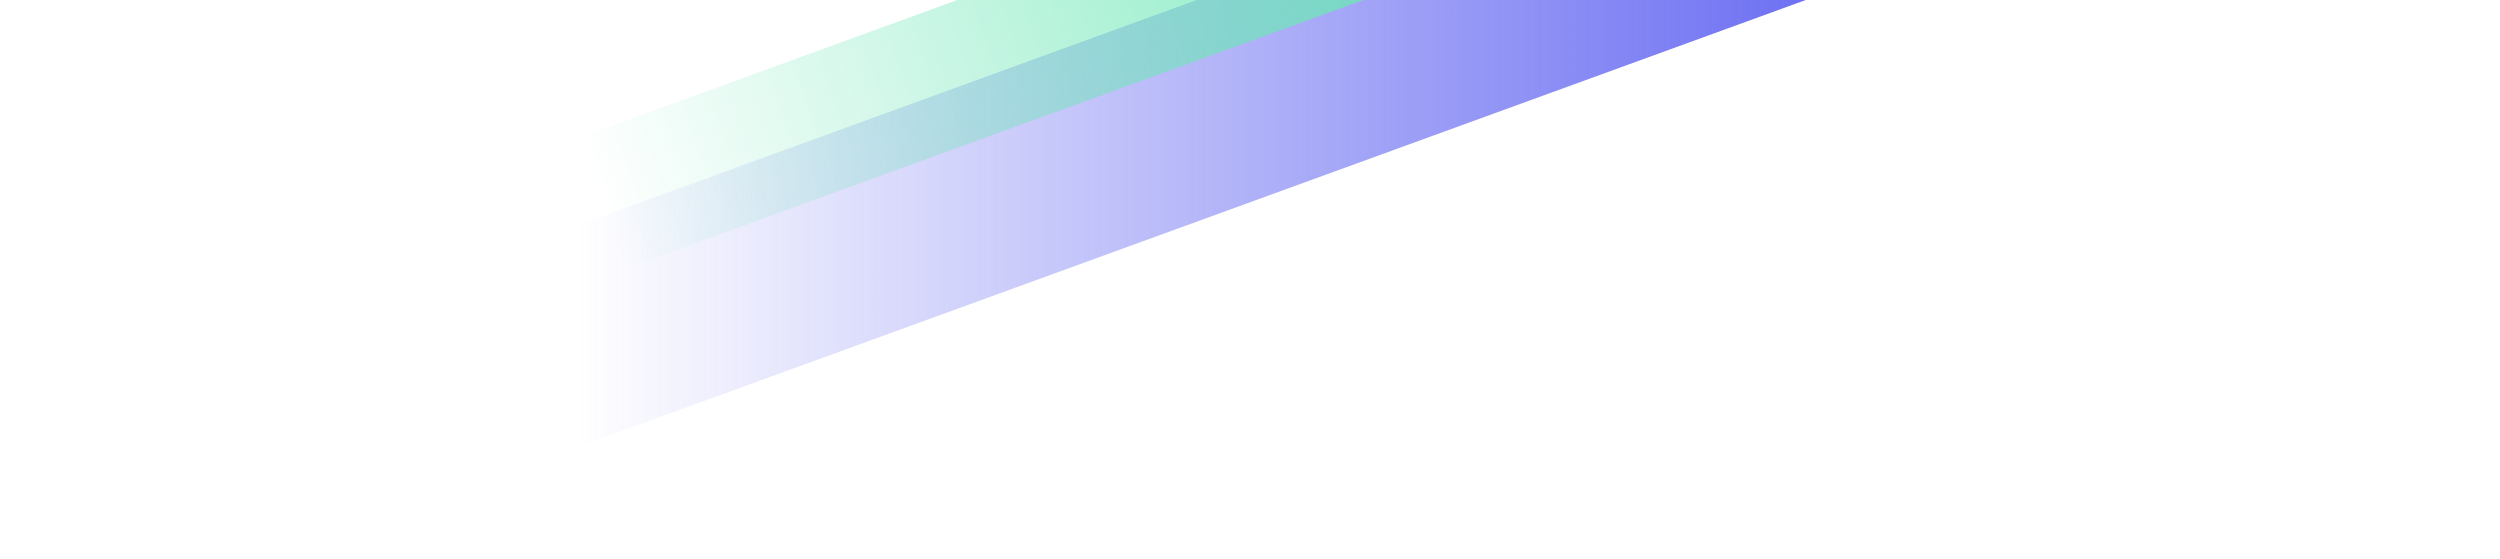
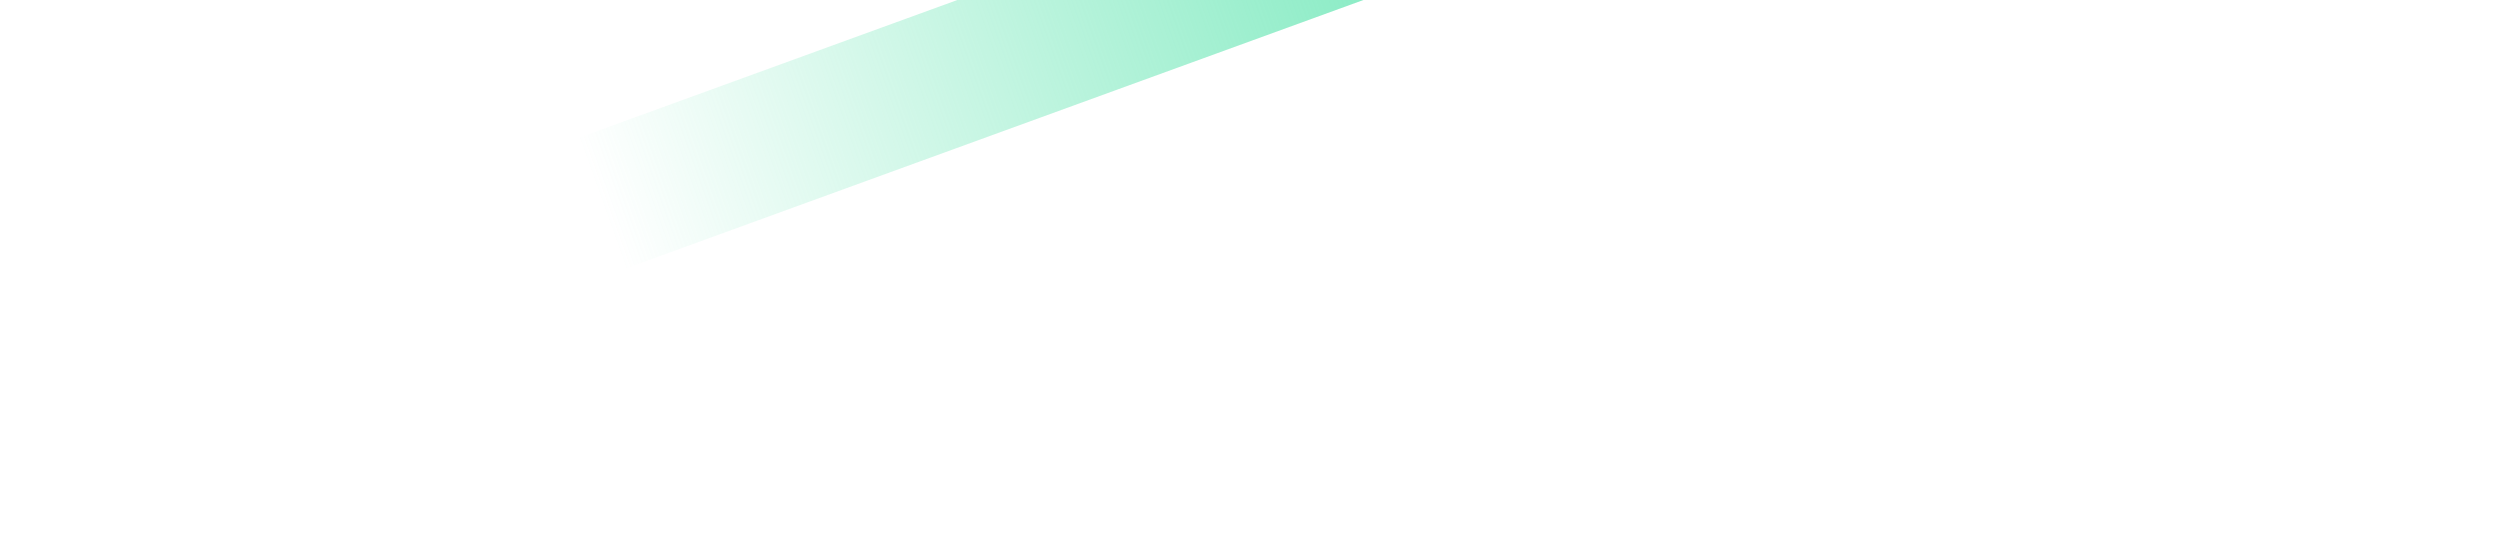
<svg xmlns="http://www.w3.org/2000/svg" width="1440" height="322">
  <defs>
    <linearGradient x1="98.284%" y1="37.276%" x2="9.488%" y2="37.276%" id="a">
      <stop stop-color="#6366F1" offset="0%" />
      <stop stop-color="#6366F1" stop-opacity="0" offset="100%" />
    </linearGradient>
    <linearGradient x1="100%" y1="37.276%" x2="9.488%" y2="37.276%" id="c">
      <stop stop-color="#6EE7B7" offset="0%" />
      <stop stop-color="#6EE7B7" stop-opacity="0" offset="100%" />
    </linearGradient>
    <filter x="-17.6%" y="-34.2%" width="135.1%" height="168.4%" filterUnits="objectBoundingBox" id="b">
      <feGaussianBlur stdDeviation="50" in="SourceGraphic" />
    </filter>
    <filter x="-23.6%" y="-187.5%" width="147.2%" height="475%" filterUnits="objectBoundingBox" id="d">
      <feGaussianBlur stdDeviation="50" in="SourceGraphic" />
    </filter>
  </defs>
  <g fill="none" fill-rule="evenodd">
-     <path fill="url(#a)" filter="url(#b)" d="M262.114 307.493 253 438.5l844.888-307.493L1107 0z" transform="translate(-.085 -152)" />
    <path fill="url(#c)" filter="url(#d)" transform="rotate(-20 156.955 105.525)" d="m306.098 141.285-35.583 80h599.417l35.583-80z" />
  </g>
</svg>